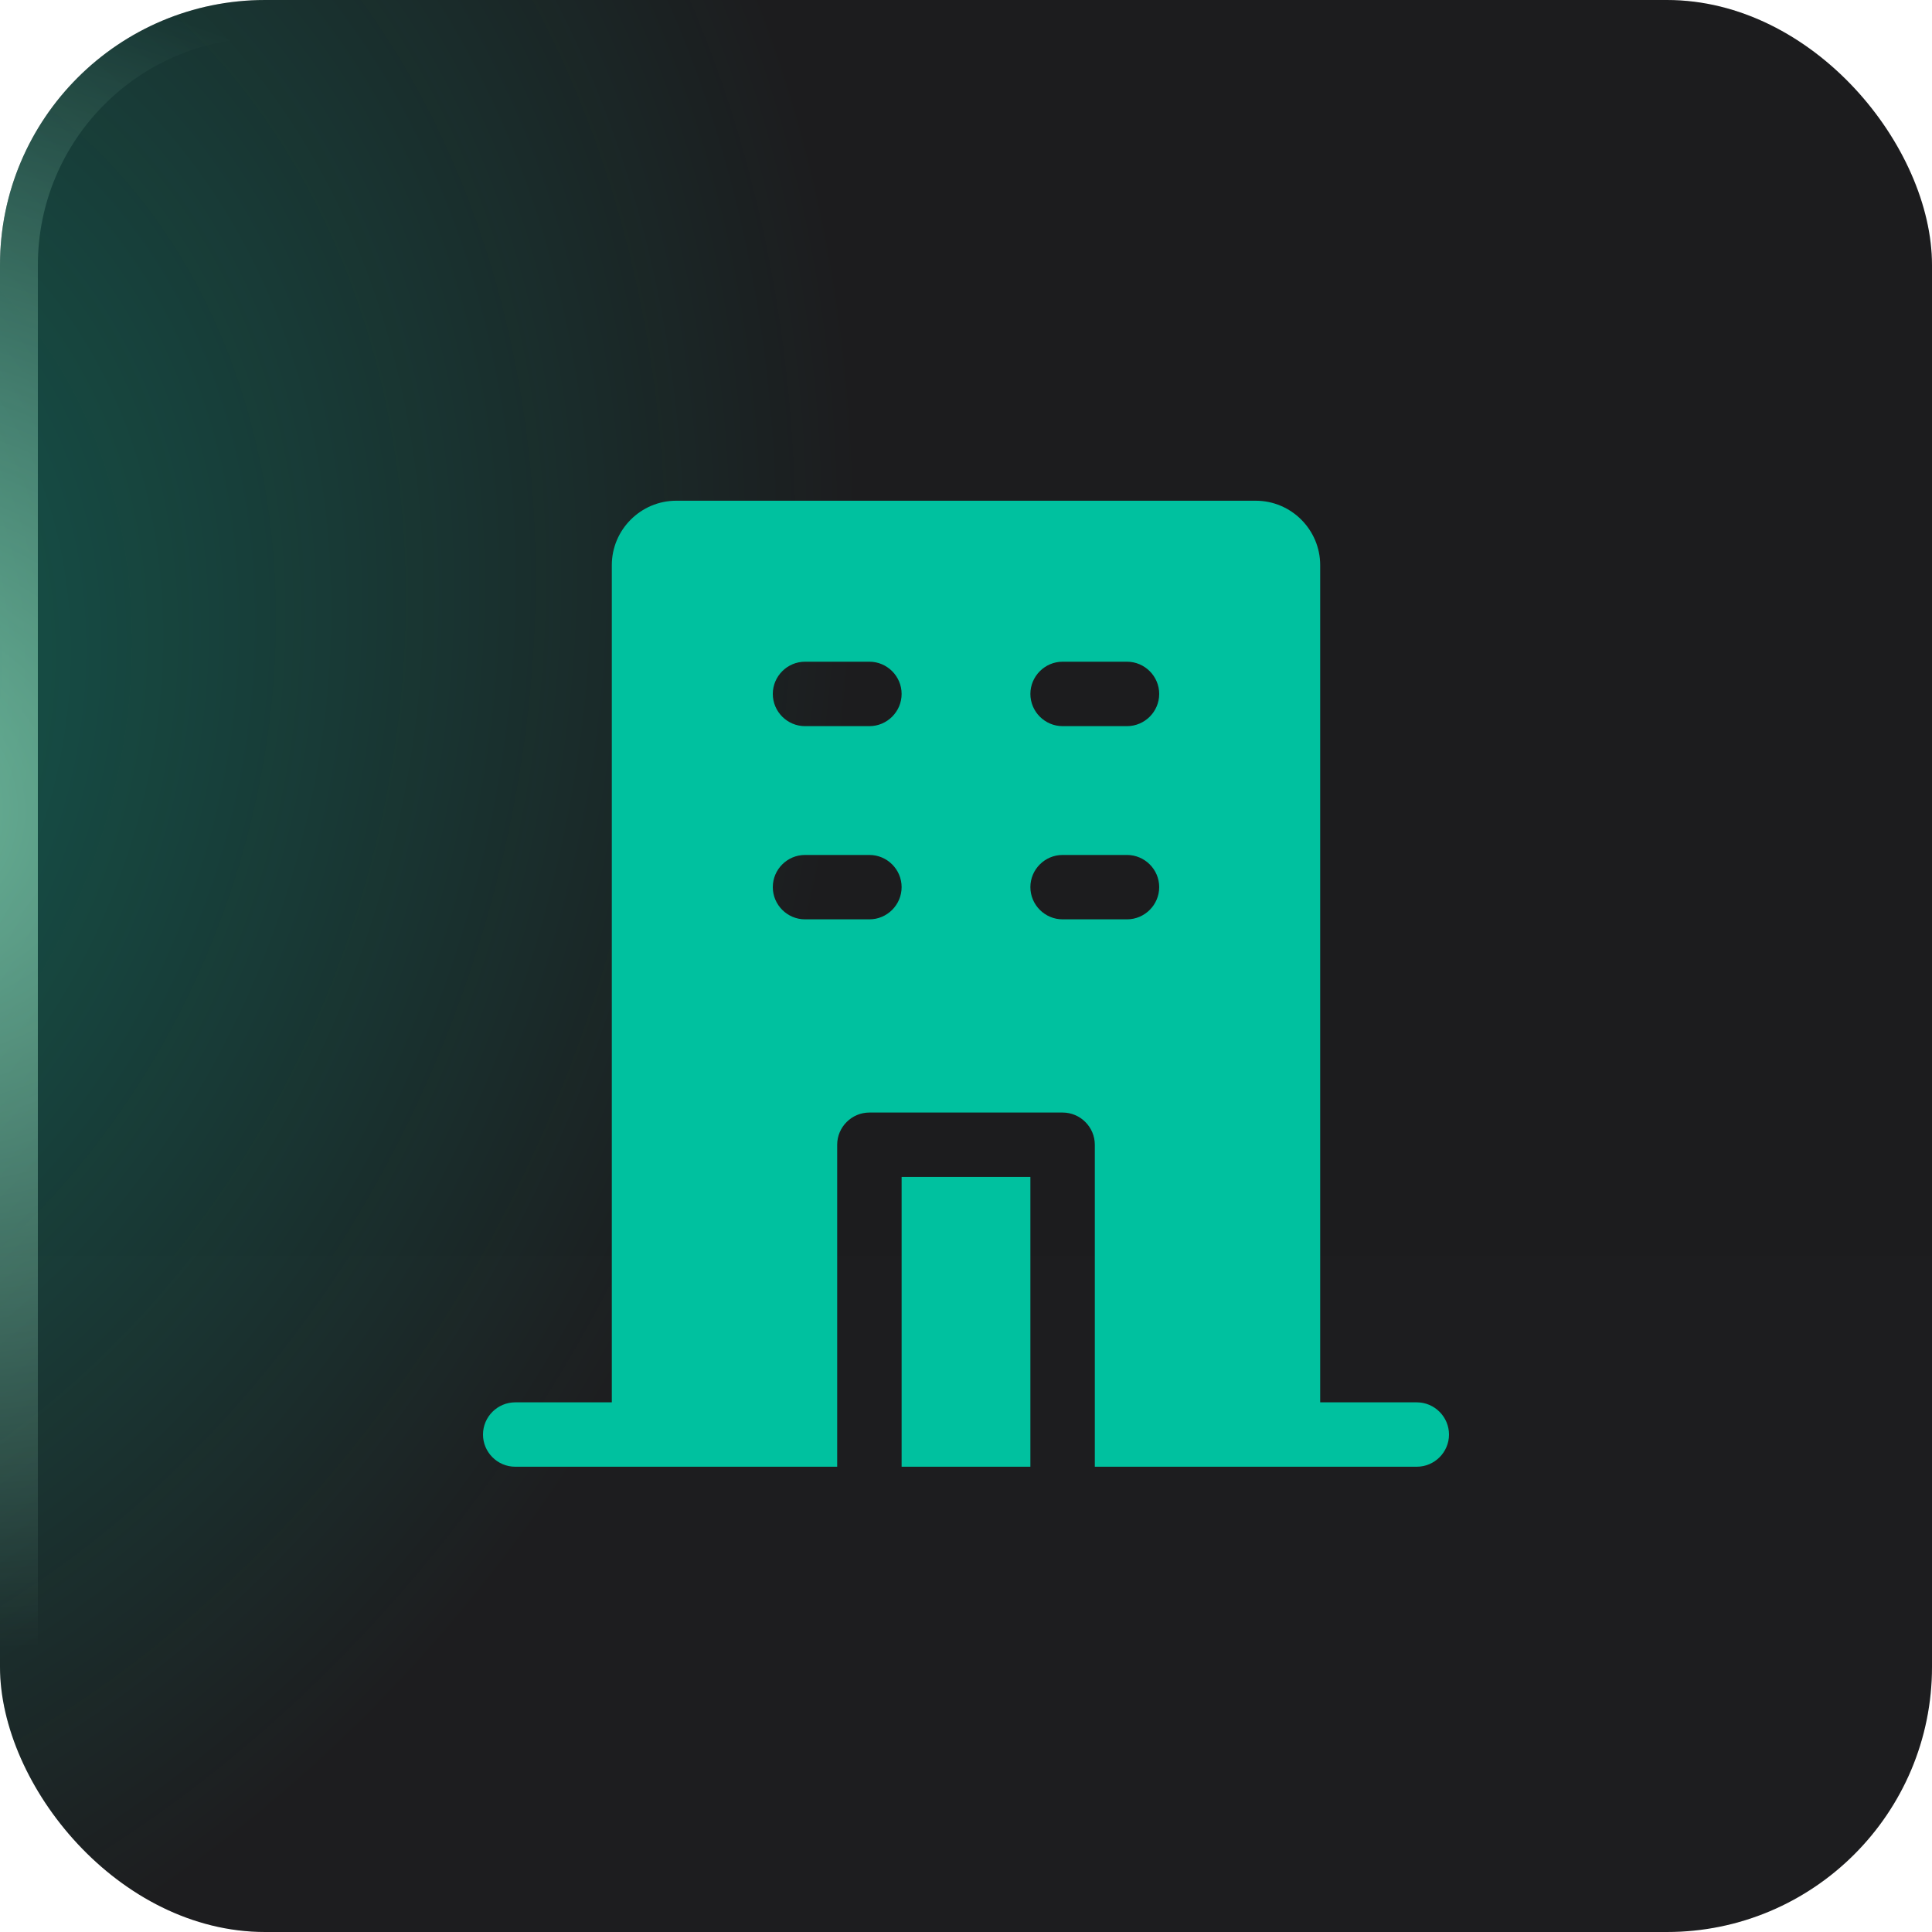
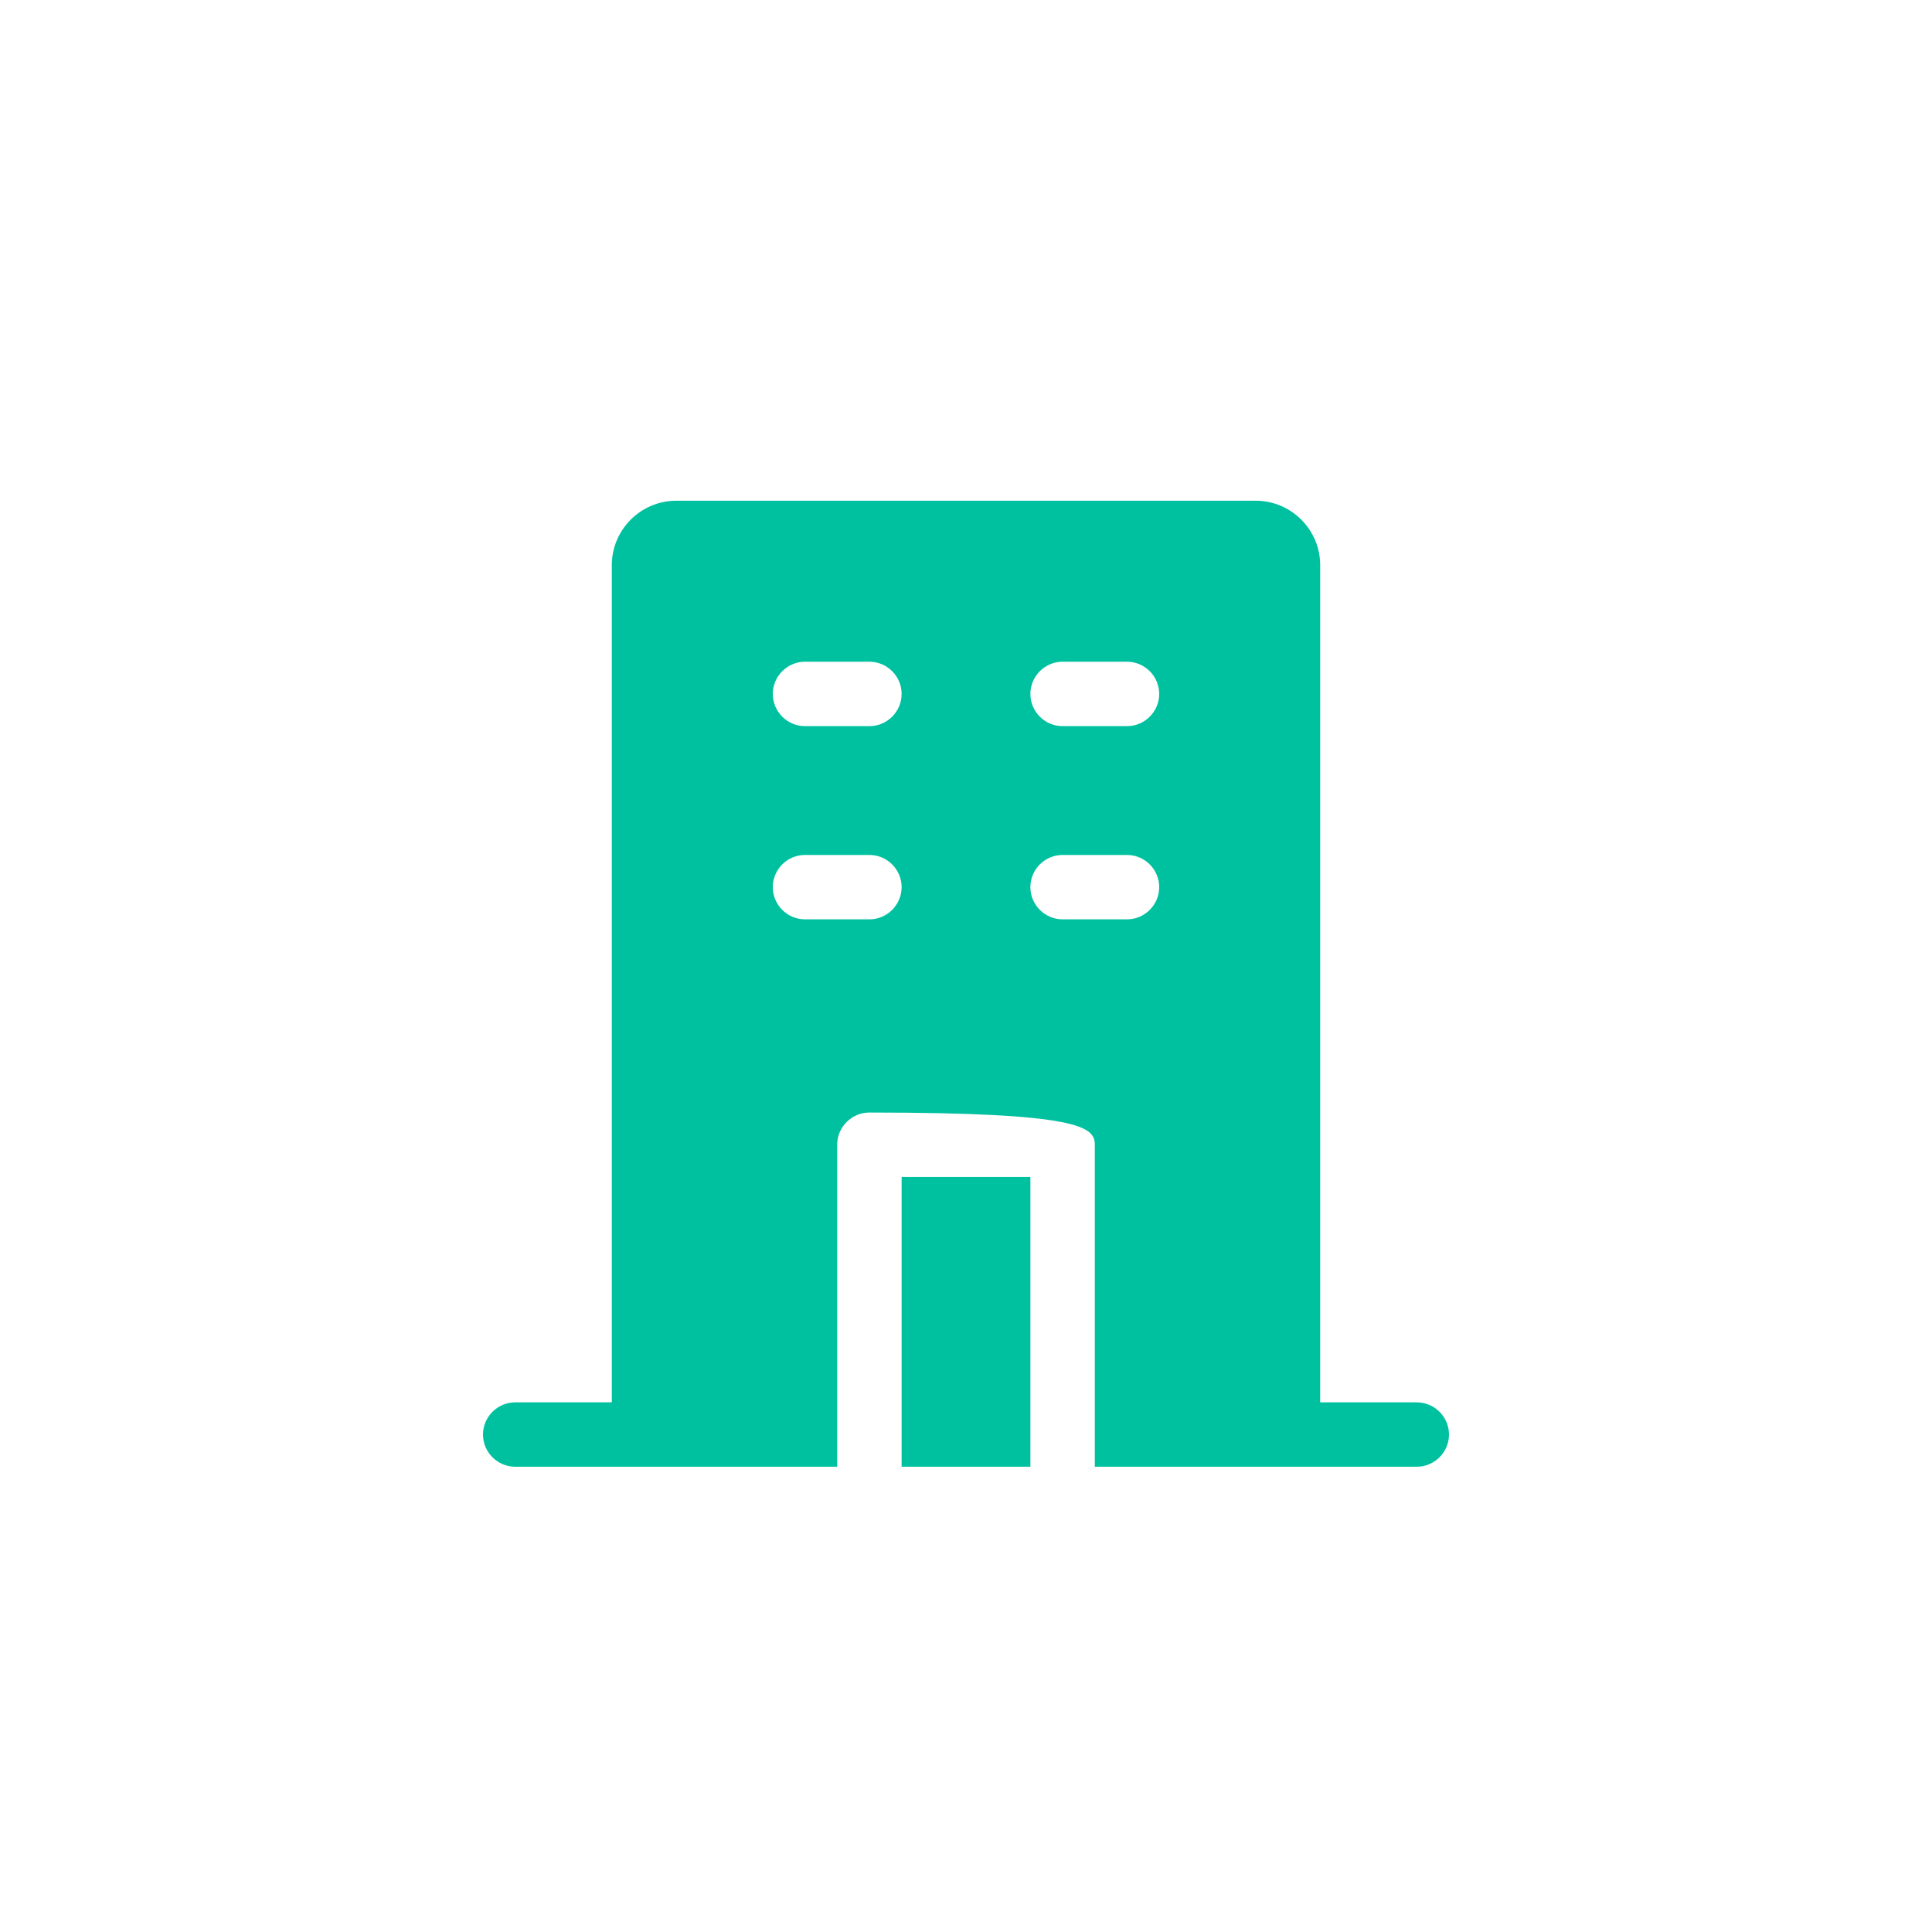
<svg xmlns="http://www.w3.org/2000/svg" width="40" height="40" viewBox="0 0 40 40" fill="none">
  <g filter="url(#filter0_i_40000319_3641)">
-     <rect width="40" height="40" rx="5.49" fill="url(#paint0_linear_40000319_3641)" />
-     <rect width="40" height="40" rx="5.49" fill="black" fill-opacity="0.1" />
-     <rect width="40" height="40" rx="5.49" fill="url(#paint1_radial_40000319_3641)" fill-opacity="0.32" />
-     <rect x="0.392" y="0.392" width="39.216" height="39.216" rx="5.098" stroke="url(#paint2_radial_40000319_3641)" stroke-opacity="0.6" stroke-width="0.784" />
-     <path d="M29.333 29.034H27.333V11.7C27.333 10.967 26.733 10.367 26 10.367H14C13.267 10.367 12.667 10.967 12.667 11.7V29.034H10.667C10.3 29.034 10 29.334 10 29.701C10 30.067 10.3 30.367 10.667 30.367H17.333V23.701C17.333 23.334 17.633 23.034 18 23.034H22C22.367 23.034 22.667 23.334 22.667 23.701V30.367H29.333C29.7 30.367 30 30.067 30 29.701C30 29.334 29.7 29.034 29.333 29.034ZM18 19.034H16.667C16.3 19.034 16 18.734 16 18.367C16 18 16.3 17.701 16.667 17.701H18C18.367 17.701 18.667 18 18.667 18.367C18.667 18.734 18.367 19.034 18 19.034ZM18 15.034H16.667C16.3 15.034 16 14.734 16 14.367C16 14.001 16.3 13.7 16.667 13.7H18C18.367 13.7 18.667 14.001 18.667 14.367C18.667 14.734 18.367 15.034 18 15.034ZM23.333 19.034H22C21.633 19.034 21.333 18.734 21.333 18.367C21.333 18 21.633 17.701 22 17.701H23.333C23.7 17.701 24 18 24 18.367C24 18.734 23.7 19.034 23.333 19.034ZM23.333 15.034H22C21.633 15.034 21.333 14.734 21.333 14.367C21.333 14.001 21.633 13.7 22 13.7H23.333C23.7 13.7 24 14.001 24 14.367C24 14.734 23.7 15.034 23.333 15.034ZM18.667 24.367H21.333V30.367H18.667V24.367Z" fill="#00C19F" />
+     <path d="M29.333 29.034H27.333V11.7C27.333 10.967 26.733 10.367 26 10.367H14C13.267 10.367 12.667 10.967 12.667 11.7V29.034H10.667C10.3 29.034 10 29.334 10 29.701C10 30.067 10.3 30.367 10.667 30.367H17.333V23.701C17.333 23.334 17.633 23.034 18 23.034C22.367 23.034 22.667 23.334 22.667 23.701V30.367H29.333C29.7 30.367 30 30.067 30 29.701C30 29.334 29.7 29.034 29.333 29.034ZM18 19.034H16.667C16.3 19.034 16 18.734 16 18.367C16 18 16.3 17.701 16.667 17.701H18C18.367 17.701 18.667 18 18.667 18.367C18.667 18.734 18.367 19.034 18 19.034ZM18 15.034H16.667C16.3 15.034 16 14.734 16 14.367C16 14.001 16.3 13.7 16.667 13.7H18C18.367 13.7 18.667 14.001 18.667 14.367C18.667 14.734 18.367 15.034 18 15.034ZM23.333 19.034H22C21.633 19.034 21.333 18.734 21.333 18.367C21.333 18 21.633 17.701 22 17.701H23.333C23.7 17.701 24 18 24 18.367C24 18.734 23.7 19.034 23.333 19.034ZM23.333 15.034H22C21.633 15.034 21.333 14.734 21.333 14.367C21.333 14.001 21.633 13.7 22 13.7H23.333C23.7 13.7 24 14.001 24 14.367C24 14.734 23.7 15.034 23.333 15.034ZM18.667 24.367H21.333V30.367H18.667V24.367Z" fill="#00C19F" />
  </g>
  <defs>
    <filter id="filter0_i_40000319_3641" x="0" y="0" width="40" height="40" filterUnits="userSpaceOnUse" color-interpolation-filters="sRGB">
      <feFlood flood-opacity="0" result="BackgroundImageFix" />
      <feBlend mode="normal" in="SourceGraphic" in2="BackgroundImageFix" result="shape" />
      <feColorMatrix in="SourceAlpha" type="matrix" values="0 0 0 0 0 0 0 0 0 0 0 0 0 0 0 0 0 0 127 0" result="hardAlpha" />
      <feOffset />
      <feGaussianBlur stdDeviation="1.43" />
      <feComposite in2="hardAlpha" operator="arithmetic" k2="-1" k3="1" />
      <feColorMatrix type="matrix" values="0 0 0 0 1 0 0 0 0 1 0 0 0 0 1 0 0 0 0.1 0" />
      <feBlend mode="normal" in2="shape" result="effect1_innerShadow_40000319_3641" />
    </filter>
    <linearGradient id="paint0_linear_40000319_3641" x1="20" y1="12" x2="20" y2="40" gradientUnits="userSpaceOnUse">
      <stop stop-color="#1F1F21" />
      <stop offset="1" stop-color="#202022" />
    </linearGradient>
    <radialGradient id="paint1_radial_40000319_3641" cx="0" cy="0" r="1" gradientUnits="userSpaceOnUse" gradientTransform="translate(-6.667 14.667) rotate(17.928) scale(23.823 28.918)">
      <stop stop-color="#01F0C6" />
      <stop offset="1" stop-color="#01F0C6" stop-opacity="0" />
    </radialGradient>
    <radialGradient id="paint2_radial_40000319_3641" cx="0" cy="0" r="1" gradientUnits="userSpaceOnUse" gradientTransform="translate(-3.39 16.61) rotate(10.305) scale(22.74 17.526)">
      <stop stop-color="#A8FFD5" />
      <stop offset="1" stop-color="#BDFFDF" stop-opacity="0" />
    </radialGradient>
  </defs>
</svg>